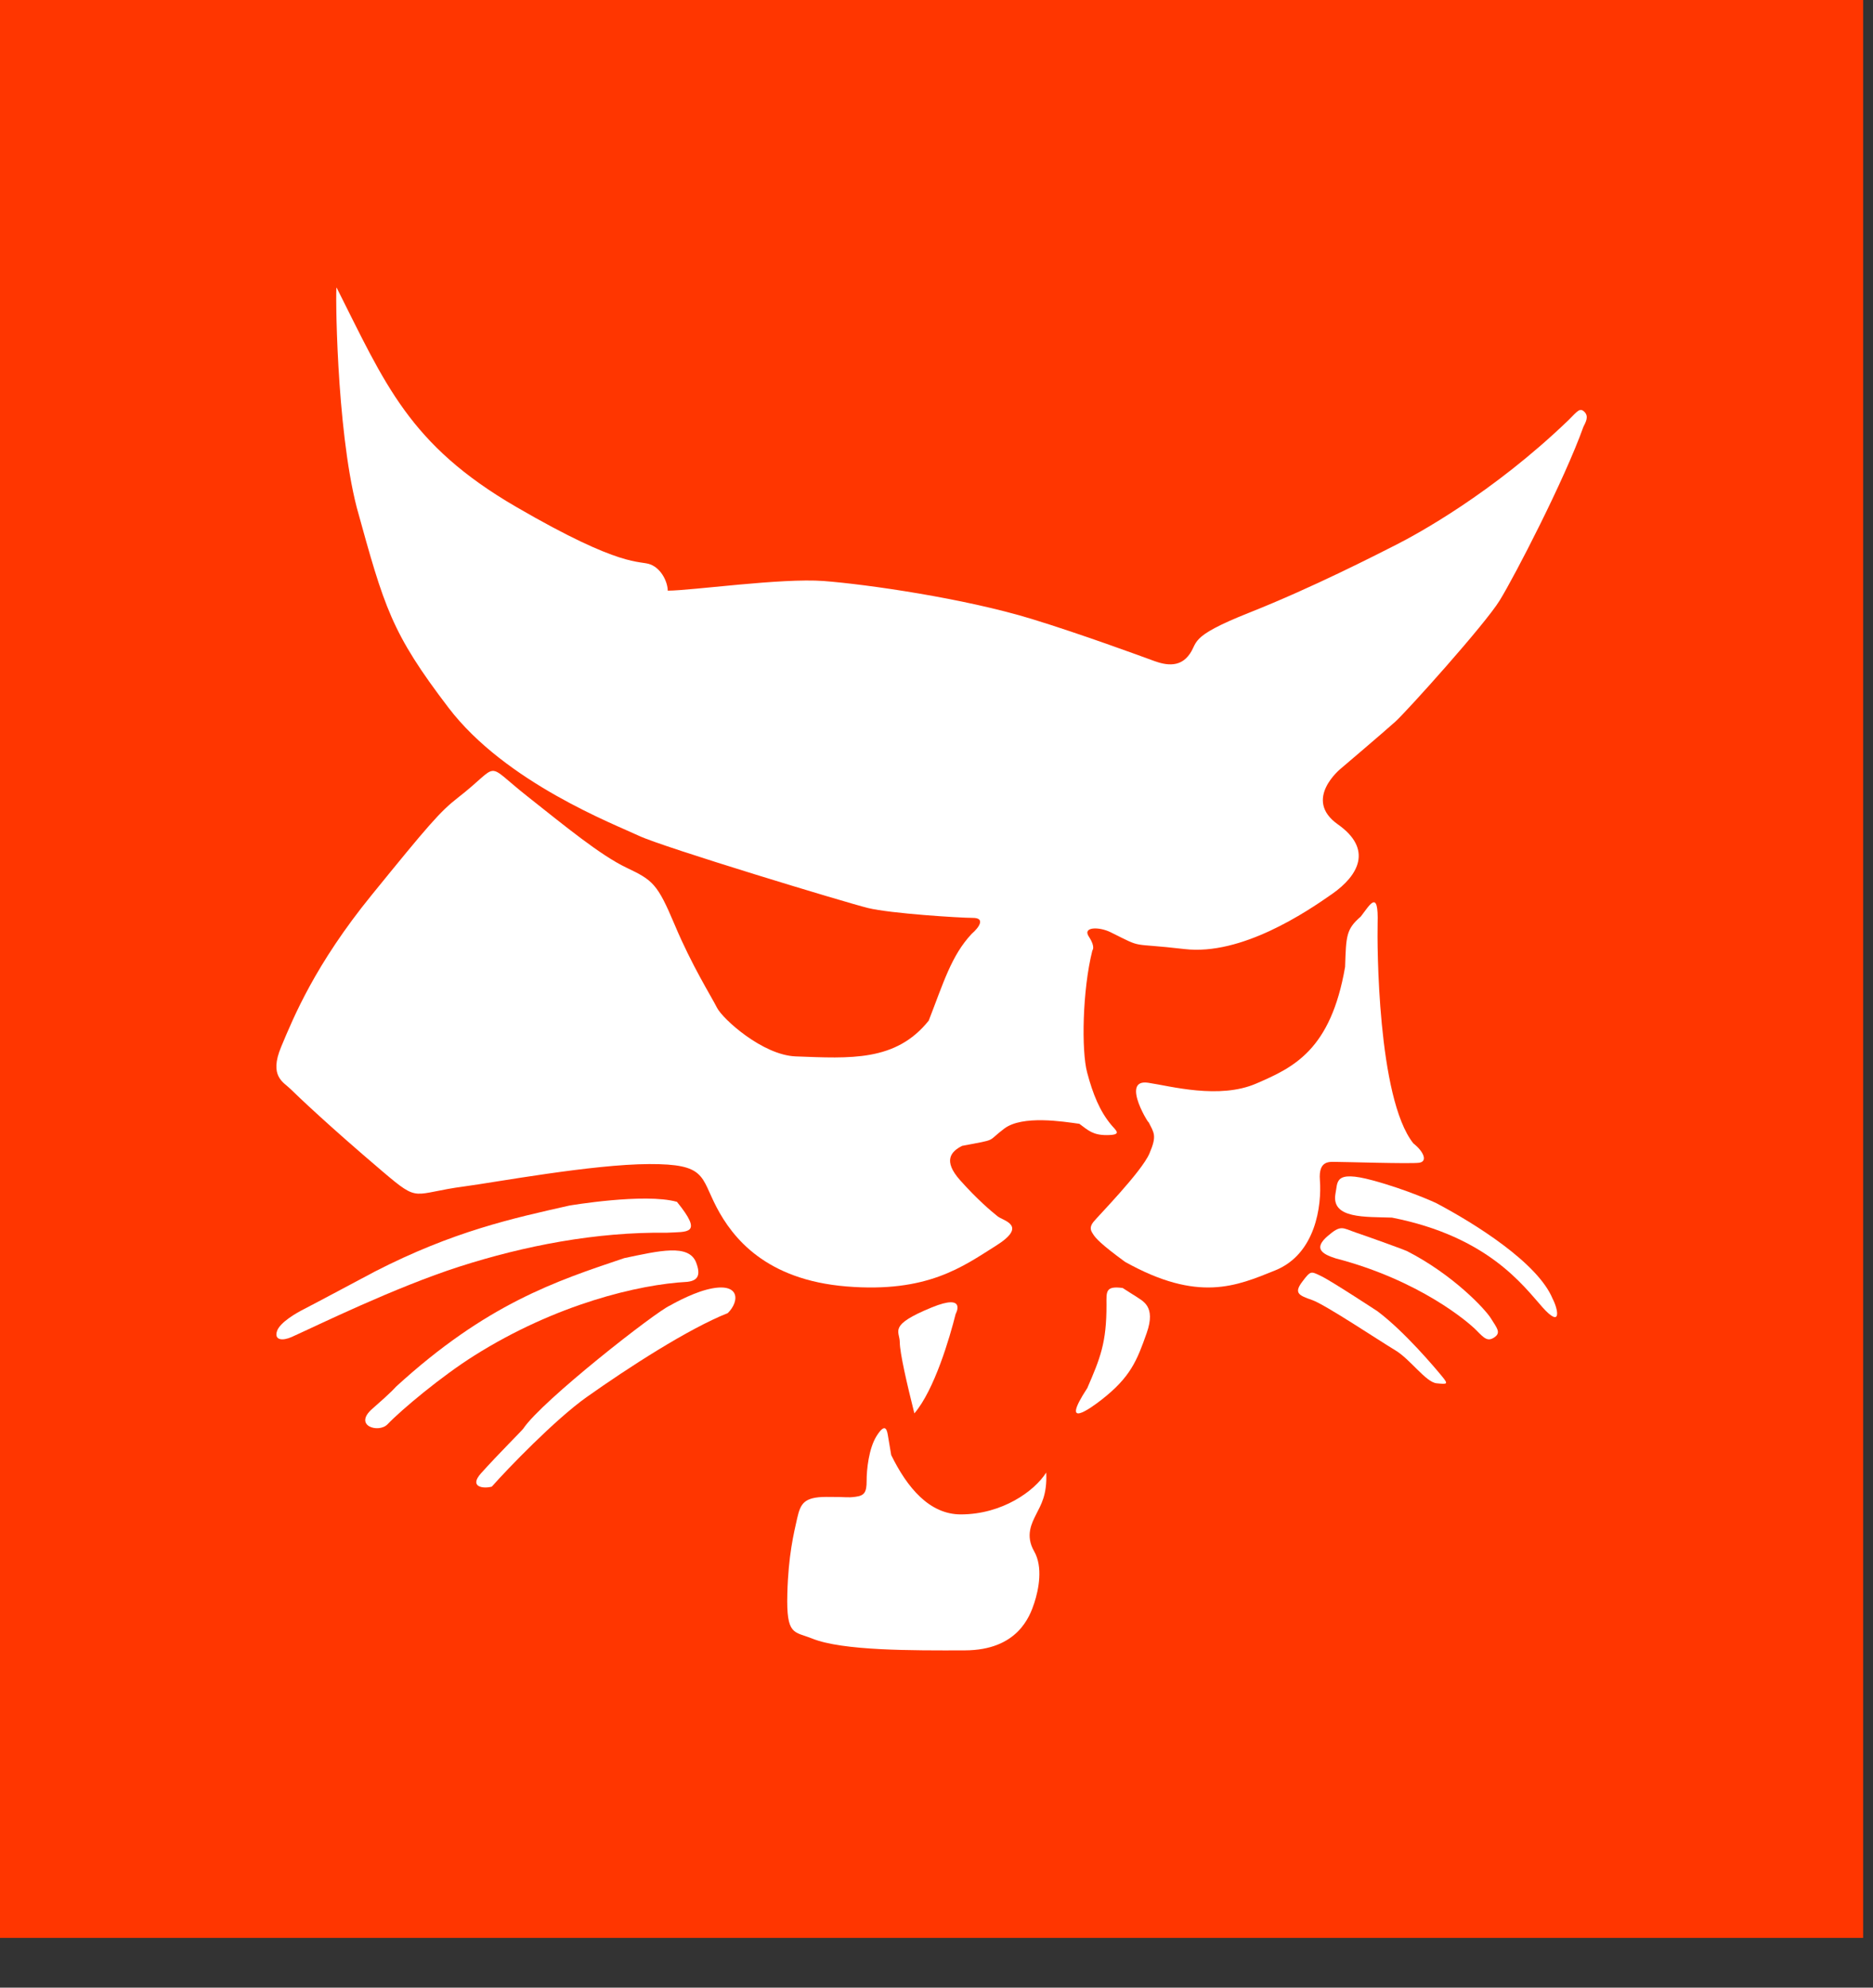
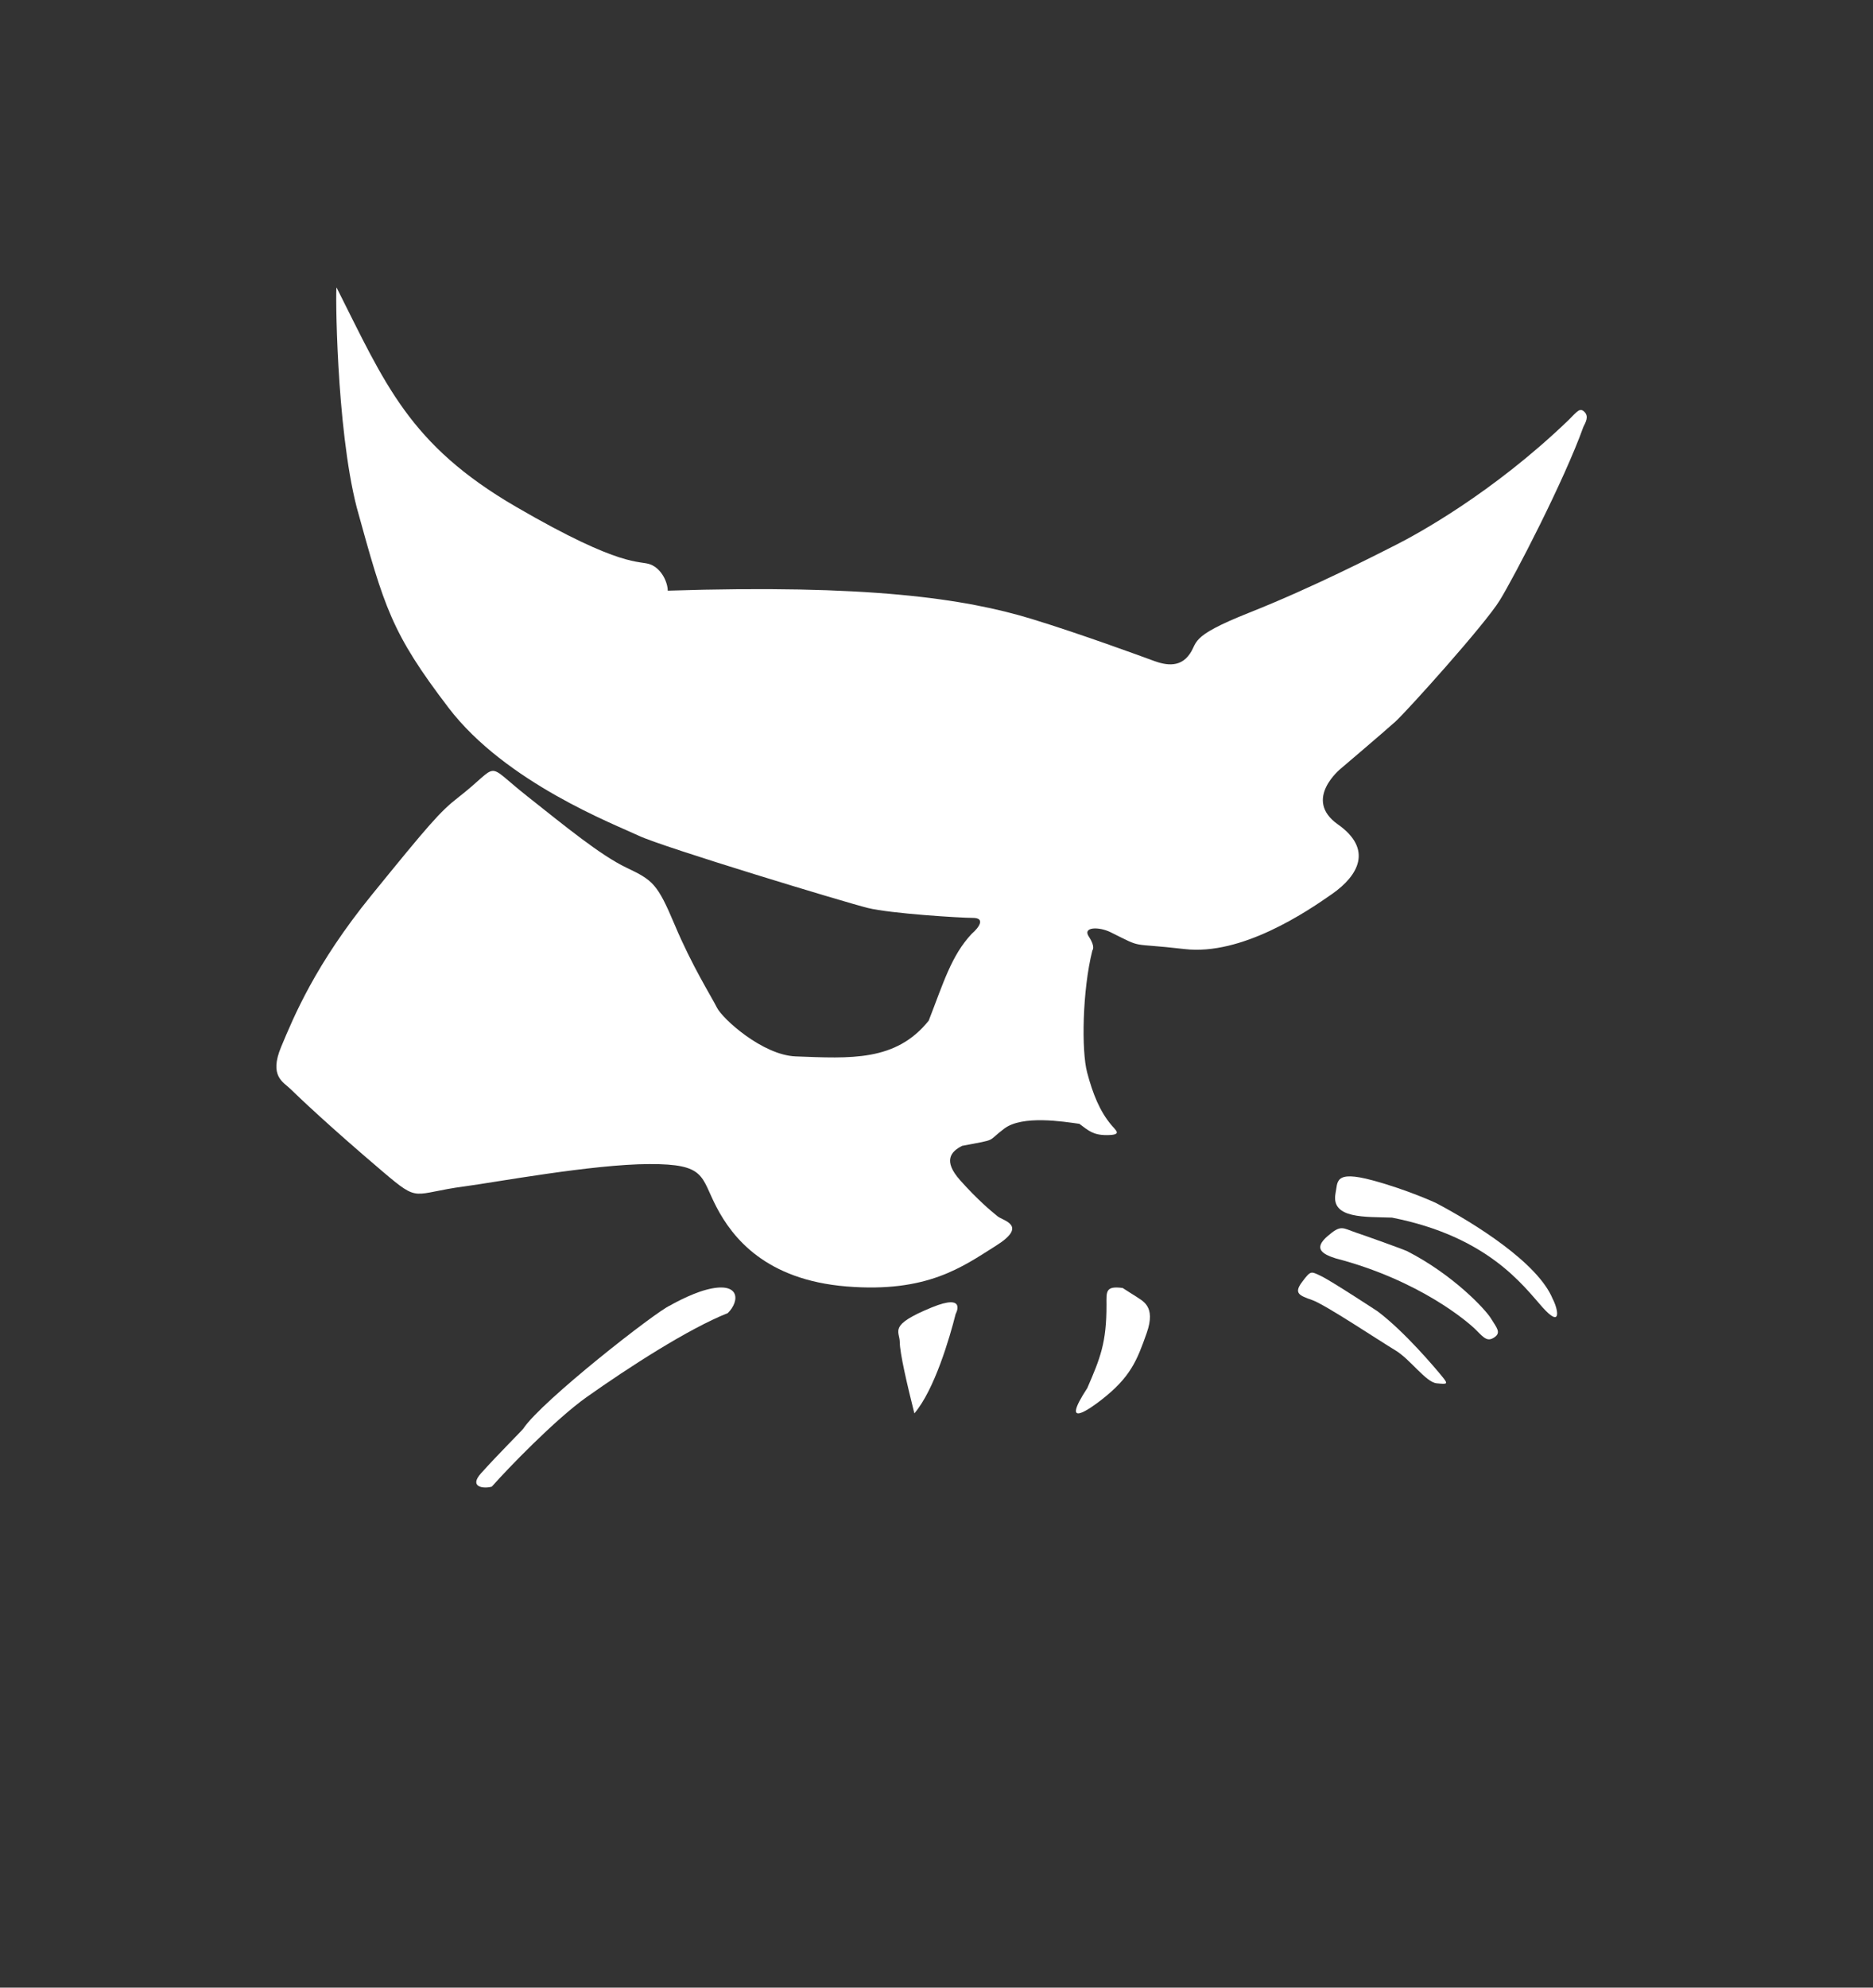
<svg xmlns="http://www.w3.org/2000/svg" width="33" height="35" viewBox="0 0 33 35" fill="none">
  <rect x="0" y="0" width="33" height="35" fill="#333333" stroke="none" />
-   <rect width="32.826" height="34.124" fill="#FF3600" />
-   <path fill-rule="evenodd" clip-rule="evenodd" d="M5.93 5.063C6.787 6.762 7.204 7.828 9.093 8.925C10.981 10.022 11.262 9.861 11.462 9.94C11.663 10.02 11.764 10.26 11.765 10.401C12.186 10.4 13.771 10.175 14.512 10.231C15.274 10.289 16.989 10.535 18.184 10.901C19.027 11.159 20.111 11.557 20.272 11.616C20.433 11.676 20.734 11.795 20.933 11.553C21.133 11.312 20.892 11.232 22.014 10.787C23.135 10.342 24.236 9.776 24.596 9.594C24.956 9.412 26.297 8.685 27.637 7.396C27.797 7.235 27.837 7.174 27.917 7.254C27.997 7.334 27.938 7.435 27.898 7.515C27.56 8.46 26.684 10.149 26.424 10.571C26.165 10.994 24.787 12.524 24.587 12.705C24.387 12.886 23.627 13.531 23.627 13.531C23.627 13.531 22.947 14.075 23.57 14.515C24.194 14.954 23.934 15.416 23.474 15.739C23.014 16.062 21.874 16.829 20.871 16.712C19.868 16.595 20.169 16.714 19.566 16.415C19.366 16.316 19.064 16.316 19.186 16.496C19.306 16.677 19.246 16.737 19.246 16.737C19.069 17.44 19.052 18.504 19.154 18.885C19.255 19.266 19.377 19.567 19.578 19.807C19.659 19.907 19.786 19.987 19.499 19.988C19.258 19.988 19.177 19.908 19.017 19.789C18.735 19.75 18.013 19.632 17.693 19.874C17.373 20.115 17.594 20.055 16.952 20.177C16.752 20.278 16.612 20.439 16.914 20.78C17.221 21.125 17.464 21.328 17.578 21.419C17.679 21.499 18.121 21.578 17.54 21.941C16.96 22.305 16.34 22.769 14.915 22.653C13.491 22.537 12.907 21.797 12.624 21.256C12.342 20.715 12.441 20.494 11.439 20.498C10.436 20.501 8.714 20.821 8.192 20.89C7.249 21.014 7.406 21.194 6.747 20.634C5.781 19.814 5.238 19.294 5.117 19.175C4.996 19.055 4.735 18.955 4.954 18.433C5.173 17.91 5.551 16.985 6.55 15.758C7.548 14.53 7.754 14.29 8.067 14.047C8.848 13.441 8.506 13.403 9.291 14.022C9.94 14.535 10.578 15.061 11.04 15.28C11.502 15.5 11.582 15.56 11.886 16.281C12.189 17.003 12.531 17.543 12.632 17.744C12.733 17.944 13.438 18.58 14.019 18.602C14.982 18.638 15.784 18.696 16.363 17.972C16.622 17.308 16.761 16.826 17.12 16.444C17.26 16.323 17.36 16.162 17.139 16.163C16.919 16.163 15.695 16.087 15.293 15.989C14.892 15.89 11.68 14.917 11.258 14.718C10.837 14.518 8.909 13.783 7.902 12.462C6.894 11.141 6.772 10.699 6.285 8.935C5.919 7.511 5.91 5.023 5.93 5.063Z" fill="white" />
-   <path fill-rule="evenodd" clip-rule="evenodd" d="M24.272 16.261C24.263 16.609 24.267 19.338 24.902 20.134C25.081 20.274 25.161 20.454 25.002 20.475C24.843 20.496 23.671 20.459 23.551 20.46C23.432 20.46 23.227 20.422 23.255 20.782C23.288 21.219 23.186 22.082 22.465 22.371C21.786 22.645 21.114 22.942 19.822 22.22C19.384 21.9 19.304 21.8 19.264 21.74C19.224 21.68 19.184 21.62 19.263 21.519C19.342 21.419 20.115 20.633 20.252 20.311C20.39 19.989 20.331 19.95 20.231 19.748C20.299 19.886 19.716 18.99 20.229 19.066C20.626 19.125 21.482 19.363 22.136 19.079C22.791 18.796 23.446 18.492 23.699 17.026C23.717 16.483 23.716 16.363 23.974 16.141C24.132 15.94 24.29 15.638 24.272 16.261Z" fill="white" />
+   <path fill-rule="evenodd" clip-rule="evenodd" d="M5.93 5.063C6.787 6.762 7.204 7.828 9.093 8.925C10.981 10.022 11.262 9.861 11.462 9.94C11.663 10.02 11.764 10.26 11.765 10.401C15.274 10.289 16.989 10.535 18.184 10.901C19.027 11.159 20.111 11.557 20.272 11.616C20.433 11.676 20.734 11.795 20.933 11.553C21.133 11.312 20.892 11.232 22.014 10.787C23.135 10.342 24.236 9.776 24.596 9.594C24.956 9.412 26.297 8.685 27.637 7.396C27.797 7.235 27.837 7.174 27.917 7.254C27.997 7.334 27.938 7.435 27.898 7.515C27.56 8.46 26.684 10.149 26.424 10.571C26.165 10.994 24.787 12.524 24.587 12.705C24.387 12.886 23.627 13.531 23.627 13.531C23.627 13.531 22.947 14.075 23.57 14.515C24.194 14.954 23.934 15.416 23.474 15.739C23.014 16.062 21.874 16.829 20.871 16.712C19.868 16.595 20.169 16.714 19.566 16.415C19.366 16.316 19.064 16.316 19.186 16.496C19.306 16.677 19.246 16.737 19.246 16.737C19.069 17.44 19.052 18.504 19.154 18.885C19.255 19.266 19.377 19.567 19.578 19.807C19.659 19.907 19.786 19.987 19.499 19.988C19.258 19.988 19.177 19.908 19.017 19.789C18.735 19.75 18.013 19.632 17.693 19.874C17.373 20.115 17.594 20.055 16.952 20.177C16.752 20.278 16.612 20.439 16.914 20.78C17.221 21.125 17.464 21.328 17.578 21.419C17.679 21.499 18.121 21.578 17.54 21.941C16.96 22.305 16.34 22.769 14.915 22.653C13.491 22.537 12.907 21.797 12.624 21.256C12.342 20.715 12.441 20.494 11.439 20.498C10.436 20.501 8.714 20.821 8.192 20.89C7.249 21.014 7.406 21.194 6.747 20.634C5.781 19.814 5.238 19.294 5.117 19.175C4.996 19.055 4.735 18.955 4.954 18.433C5.173 17.91 5.551 16.985 6.55 15.758C7.548 14.53 7.754 14.29 8.067 14.047C8.848 13.441 8.506 13.403 9.291 14.022C9.94 14.535 10.578 15.061 11.04 15.28C11.502 15.5 11.582 15.56 11.886 16.281C12.189 17.003 12.531 17.543 12.632 17.744C12.733 17.944 13.438 18.58 14.019 18.602C14.982 18.638 15.784 18.696 16.363 17.972C16.622 17.308 16.761 16.826 17.12 16.444C17.26 16.323 17.36 16.162 17.139 16.163C16.919 16.163 15.695 16.087 15.293 15.989C14.892 15.89 11.68 14.917 11.258 14.718C10.837 14.518 8.909 13.783 7.902 12.462C6.894 11.141 6.772 10.699 6.285 8.935C5.919 7.511 5.91 5.023 5.93 5.063Z" fill="white" />
  <path fill-rule="evenodd" clip-rule="evenodd" d="M25.3 21.183C25.979 21.541 27.095 22.236 27.356 22.871C27.456 23.061 27.517 23.4 27.177 23.02C26.838 22.64 26.218 21.774 24.525 21.441C24.061 21.424 23.451 21.466 23.529 21.021C23.573 20.817 23.497 20.599 24.185 20.785C24.802 20.952 25.3 21.183 25.3 21.183Z" fill="white" />
  <path fill-rule="evenodd" clip-rule="evenodd" d="M24.789 22.03C25.599 22.444 26.17 23.054 26.27 23.218C26.371 23.382 26.451 23.464 26.332 23.547C26.212 23.63 26.152 23.568 26.012 23.425C25.871 23.281 25.01 22.543 23.531 22.158C23.271 22.076 23.151 21.974 23.39 21.767C23.629 21.561 23.649 21.622 23.889 21.704C24.129 21.785 24.749 22.009 24.789 22.03Z" fill="white" />
  <path fill-rule="evenodd" clip-rule="evenodd" d="M24.27 23.09C24.751 23.451 25.291 24.095 25.407 24.236C25.522 24.377 25.503 24.377 25.311 24.358C25.119 24.338 24.849 23.935 24.58 23.775C24.31 23.614 23.348 22.972 23.118 22.892C22.887 22.812 22.791 22.772 22.944 22.57C23.097 22.367 23.097 22.387 23.27 22.467C23.443 22.547 24.27 23.09 24.27 23.09Z" fill="white" />
  <path fill-rule="evenodd" clip-rule="evenodd" d="M20.01 22.826C20.125 22.909 20.373 22.992 20.203 23.474C20.033 23.957 19.919 24.25 19.405 24.65C19.215 24.798 18.663 25.197 19.157 24.442C19.384 23.917 19.497 23.645 19.495 22.974C19.494 22.744 19.475 22.639 19.78 22.68C19.876 22.743 20.01 22.826 20.01 22.826Z" fill="white" />
-   <path fill-rule="evenodd" clip-rule="evenodd" d="M15.702 25.622C15.983 26.195 16.376 26.669 16.932 26.667C17.656 26.665 18.224 26.26 18.433 25.93C18.453 26.325 18.336 26.504 18.257 26.663C18.178 26.821 18.061 27.039 18.22 27.316C18.379 27.592 18.301 27.988 18.223 28.226C18.145 28.464 17.929 29.058 17 29.061C16.07 29.064 14.844 29.069 14.309 28.853C13.988 28.724 13.852 28.807 13.872 28.063C13.889 27.39 13.987 26.994 14.045 26.736C14.104 26.479 14.162 26.36 14.558 26.359C14.953 26.357 14.914 26.377 15.072 26.357C15.23 26.337 15.269 26.277 15.269 26.079C15.268 25.881 15.307 25.505 15.444 25.287C15.582 25.069 15.622 25.147 15.642 25.266C15.662 25.385 15.702 25.622 15.702 25.622Z" fill="white" />
  <path fill-rule="evenodd" clip-rule="evenodd" d="M16.837 23.139C16.734 23.551 16.464 24.475 16.11 24.888C15.982 24.378 15.854 23.829 15.853 23.633C15.852 23.436 15.642 23.339 16.417 23.022C17.045 22.765 16.837 23.139 16.837 23.139Z" fill="white" />
  <path fill-rule="evenodd" clip-rule="evenodd" d="M9.22 25.156C9.548 24.664 11.567 23.087 11.806 22.988C11.806 22.988 12.144 22.791 12.443 22.711C13.04 22.552 13.042 22.905 12.823 23.122C12.126 23.399 11.077 24.077 10.335 24.602C9.779 24.997 8.944 25.863 8.665 26.178C8.516 26.218 8.257 26.187 8.475 25.943C8.793 25.589 9.196 25.192 9.22 25.156Z" fill="white" />
-   <path fill-rule="evenodd" clip-rule="evenodd" d="M6.975 24.42C8.573 22.959 9.794 22.559 10.999 22.154C11.612 22.026 12.138 21.896 12.266 22.234C12.345 22.444 12.306 22.55 12.108 22.572C11.258 22.617 9.795 22.964 8.354 23.872C7.781 24.232 7.071 24.825 6.829 25.079C6.672 25.244 6.216 25.105 6.561 24.806C6.912 24.501 6.975 24.42 6.975 24.42Z" fill="white" />
-   <path fill-rule="evenodd" clip-rule="evenodd" d="M6.607 22.389C7.991 21.68 9.031 21.454 10.03 21.229C10.03 21.229 11.356 21.003 11.927 21.163C12.399 21.745 12.113 21.686 11.746 21.707C10.501 21.691 9.237 21.937 8.096 22.303C6.954 22.67 5.59 23.34 5.141 23.542C4.984 23.613 4.825 23.604 4.881 23.438C4.932 23.284 5.232 23.114 5.354 23.053C5.476 22.992 6.607 22.389 6.607 22.389Z" fill="white" />
</svg>